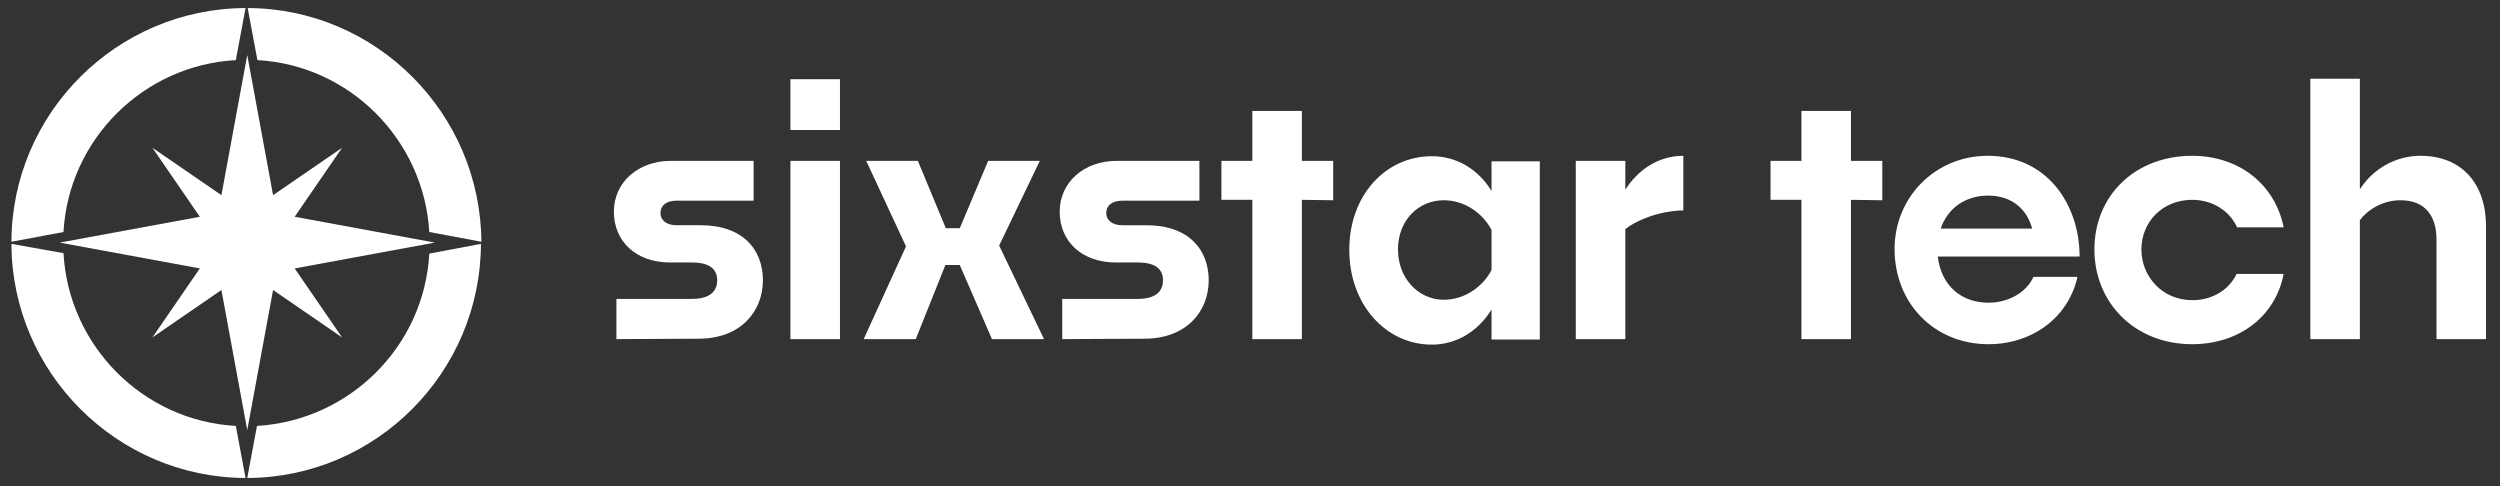
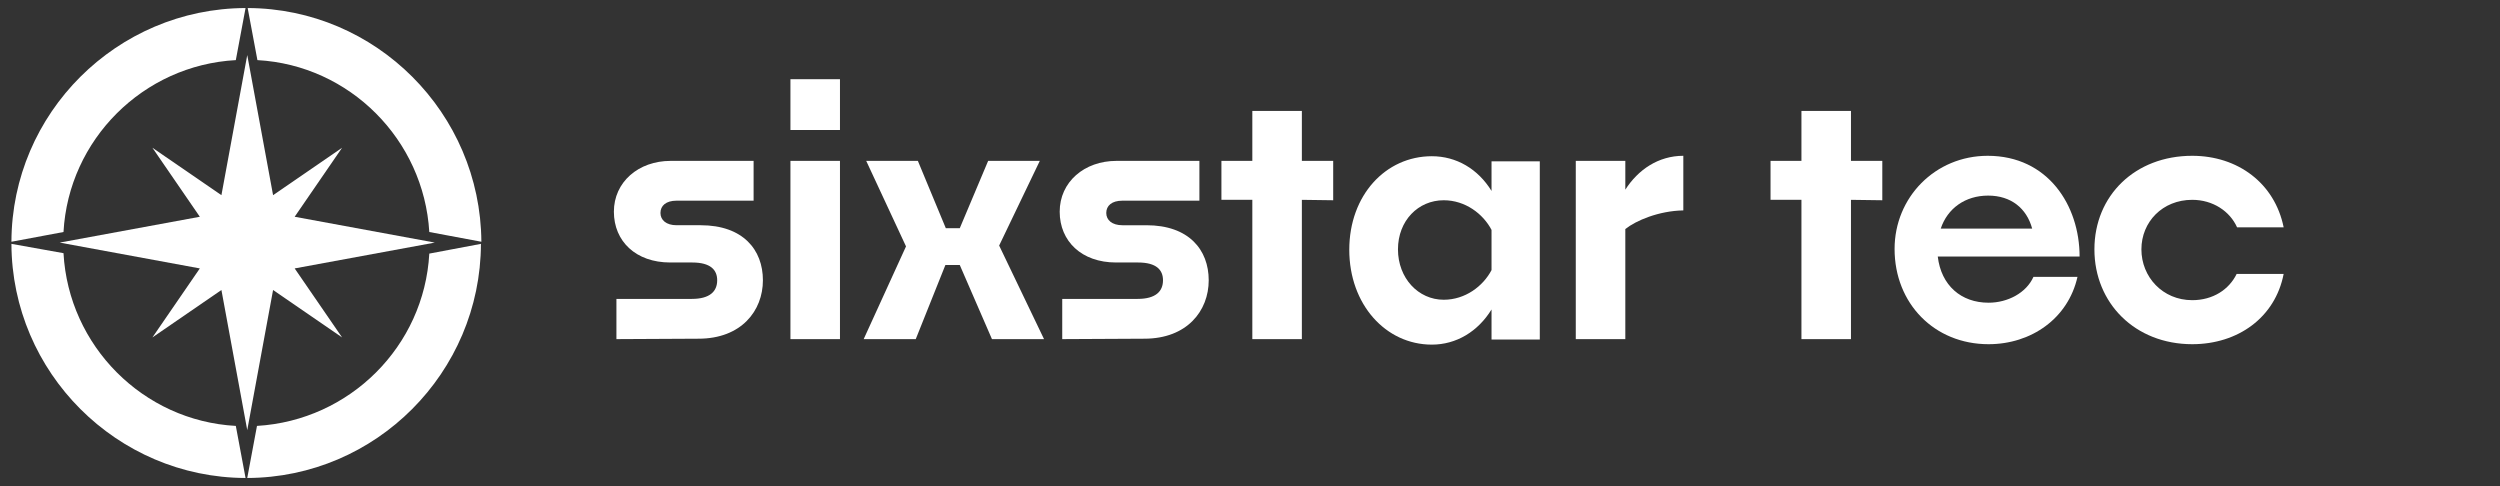
<svg xmlns="http://www.w3.org/2000/svg" version="1.1" id="Layer_1" x="0px" y="0px" viewBox="0 0 590.5 114.8" style="enable-background:new 0 0 590.5 114.8;" xml:space="preserve">
  <rect x="0" y="0" width="590.5" height="114.8" fill="#333333" stroke="none" />
  <style type="text/css">
	.st0{fill:#ffffff;}
	.st1{fill:#ffffff;}
</style>
  <g>
    <path class="st0" d="M145.6,80.1v-9.5h17.8c4.3,0,6-1.8,6-4.4c0-2.4-1.5-4.2-5.9-4.2h-5.2c-8.1,0-13.3-5-13.3-12s5.8-12,13.4-12   H178v9.4h-18.2c-2.5,0-3.8,1.2-3.8,2.9s1.4,2.9,3.8,2.9h5.7c10,0,14.7,5.8,14.7,13S175.1,80,165,80L145.6,80.1L145.6,80.1z" />
    <path class="st0" d="M186.7,30.7v-12h11.7v12H186.7z M186.7,80.1V38h11.7v42.1H186.7z" />
    <path class="st0" d="M226.7,62.6h-3.4l-7,17.5H204l10-21.9L204.6,38h12.2l6.6,15.9h3.3l6.7-15.9h12.2L236,58l10.6,22.1h-12.3   L226.7,62.6L226.7,62.6z" />
    <path class="st0" d="M250.9,80.1v-9.5h17.8c4.3,0,6-1.8,6-4.4c0-2.4-1.5-4.2-5.9-4.2h-5.2c-8.1,0-13.3-5-13.3-12s5.8-12,13.4-12   h19.6v9.4h-18.2c-2.5,0-3.8,1.2-3.8,2.9s1.4,2.9,3.8,2.9h5.7c10,0,14.7,5.8,14.7,13S280.4,80,270.3,80L250.9,80.1L250.9,80.1z" />
    <path class="st0" d="M307.5,47.2v32.9h-11.7V47.2h-7.3V38h7.3V26.2h11.7V38h7.4v9.3L307.5,47.2L307.5,47.2z" />
    <path class="st0" d="M352.3,73.1c-3.2,5.2-8.3,8.3-14.1,8.3c-10.9,0-19.5-9.5-19.5-22.4s8.6-22.1,19.5-22.1c5.8,0,10.9,3,14.1,8.2   v-7h11.4v42.1h-11.4V73.1L352.3,73.1z M341,70.8c5.1,0,9.3-3.2,11.3-7v-9.5c-2-3.8-6.2-7-11.3-7c-6,0-10.8,4.8-10.8,11.6   S335,70.8,341,70.8L341,70.8z" />
    <path class="st0" d="M383.9,54.1v26h-11.7V38h11.7v6.8c3-4.7,7.8-8,13.7-8v12.9C391.8,49.8,386.4,52.1,383.9,54.1z" />
    <path class="st1" d="M437.2,47.2v32.9h-11.7V47.2h-7.3V38h7.3V26.2h11.7V38h7.4v9.3L437.2,47.2L437.2,47.2z" />
    <path class="st1" d="M469.7,81.3c-12.8,0-22.2-9.6-22.2-22.5c0-12.2,9.6-22,22-22c14.2,0,21.7,11.7,21.7,23.8h-33.5   c0.8,6.8,5.5,10.9,12,10.9c4.5,0,8.9-2.3,10.6-6.1h10.4C488.5,75.2,479.8,81.3,469.7,81.3L469.7,81.3z M458.4,54H480   c-1.3-4.8-5-7.8-10.4-7.8S460,49.2,458.4,54z" />
    <path class="st1" d="M517.8,81.3c-13.5,0-23.1-9.7-23.1-22.4s9.6-22.1,23.1-22.1c10.8,0,19.5,6.5,21.6,16.9h-11   c-1.7-3.8-5.7-6.5-10.6-6.5c-7,0-12,5.2-12,11.7s5,12,12,12c4.9,0,8.7-2.5,10.5-6.2h11.1C537.4,75,528.6,81.3,517.8,81.3   L517.8,81.3z" />
-     <path class="st1" d="M557.4,52v28.1h-11.7V18.6h11.7v26.1c3.1-4.8,8.4-7.9,14.3-7.9c9.8,0,15.5,6.6,15.5,16.7v26.6h-11.7V56.6   c0-5.4-2.5-9.3-8.5-9.3C562.7,47.3,559.2,49.6,557.4,52z" />
  </g>
  <g>
    <g>
      <g>
        <g>
          <path class="st1" d="M101.4,54.8l12.3,2.3C113.5,26.7,88.8,2,58.5,1.9l2.3,12.3C82.6,15.4,100.1,33,101.4,54.8z M55.7,14.2      L58,1.9C27.6,2,2.8,26.7,2.7,57.1L15,54.8C16.2,33,33.8,15.4,55.7,14.2z M15,59.8L2.7,57.6C2.8,88,27.6,112.8,58,112.9      l-2.3-12.3C33.8,99.4,16.2,81.7,15,59.8z M101.4,59.9c-1.2,21.9-18.8,39.4-40.7,40.7l-2.3,12.3c30.4-0.1,55.1-24.9,55.2-55.3      L101.4,59.9z" />
        </g>
      </g>
    </g>
    <polygon class="st0" points="69.6,51.2 80.8,34.9 64.5,46.1 58.4,13 52.3,46.1 36,34.9 47.2,51.2 14.1,57.3 47.2,63.4 36,79.7    52.3,68.5 58.4,101.6 64.5,68.5 80.8,79.7 69.6,63.4 102.7,57.3  " />
  </g>
</svg>